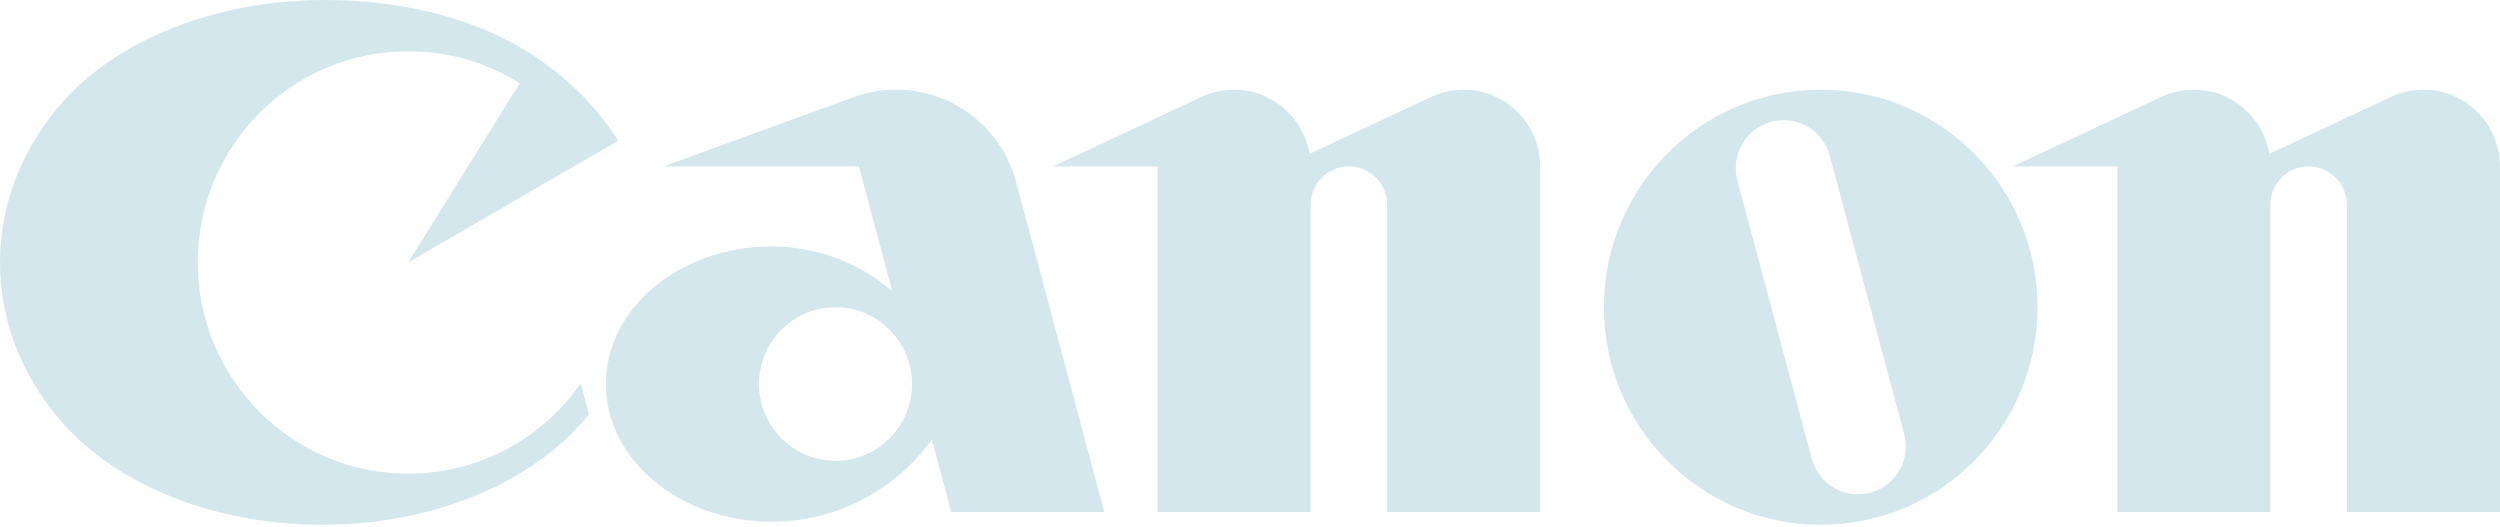
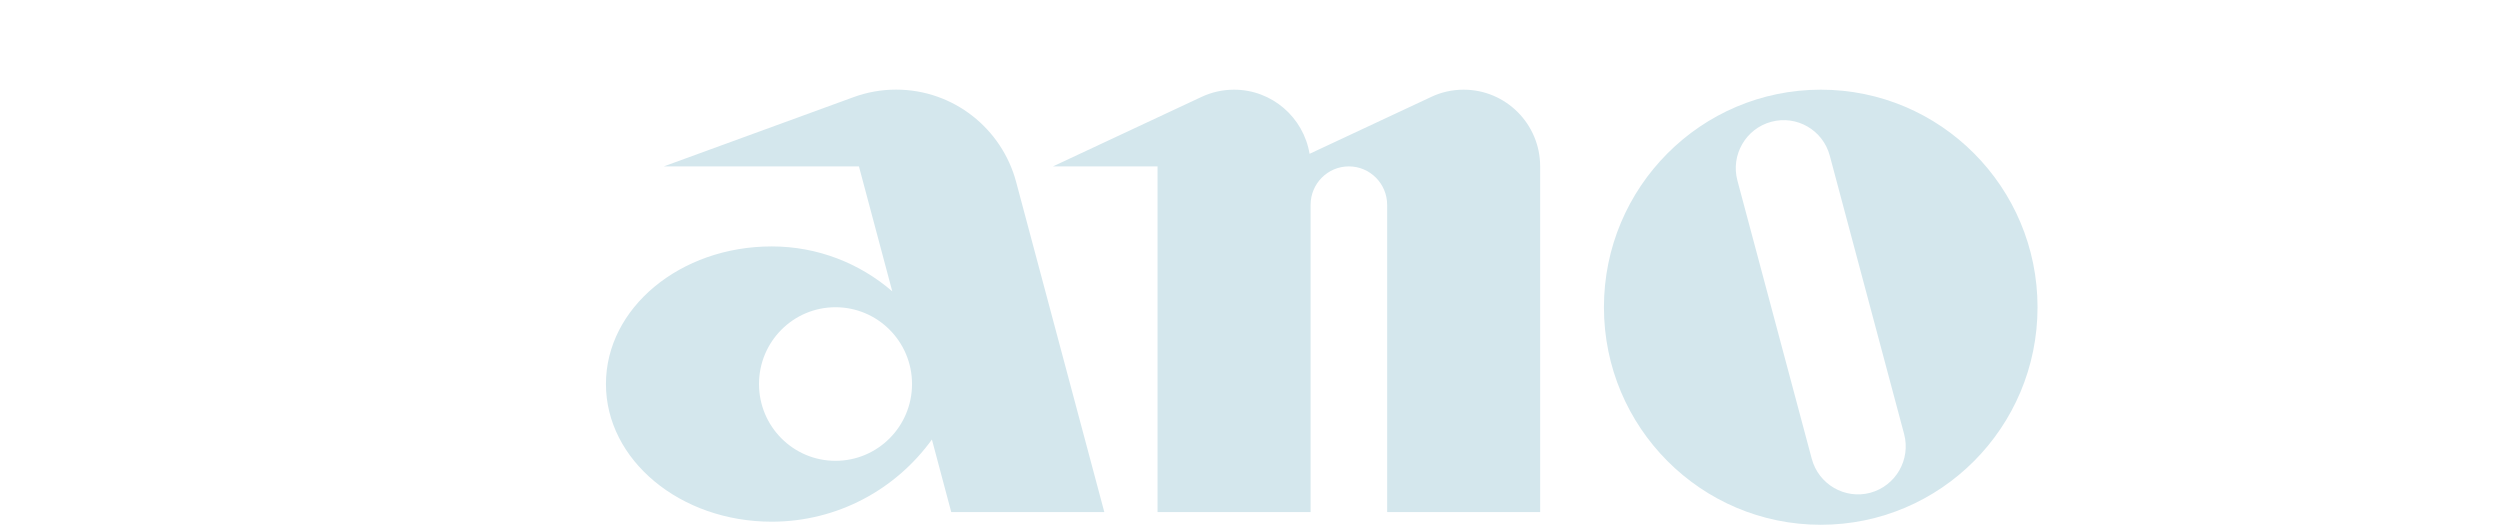
<svg xmlns="http://www.w3.org/2000/svg" width="223" height="47" viewBox="0 0 223 47" fill="none">
  <g clip-path="url(#clip0_354_4172)">
-     <path d="M36.41 42.252C26.042 42.252 17.64 33.815 17.64 23.407C17.64 12.999 26.042 4.569 36.41 4.569C40.065 4.569 43.477 5.615 46.359 7.429L36.41 23.407L55.139 12.553C53.105 9.3 50.186 6.496 46.657 4.368C42.166 1.67 35.92 0 29.012 0C19.159 0 10.515 3.594 5.694 8.975C2.125 12.953 0 17.96 0 23.407C0 28.857 2.125 33.868 5.694 37.849C10.527 43.237 19.043 46.81 28.734 46.81C38.423 46.81 46.936 43.234 51.772 37.849C52.037 37.552 52.294 37.253 52.536 36.943L51.806 34.195C48.408 39.063 42.78 42.252 36.41 42.252Z" fill="#D4E7ED" />
    <path d="M98.505 45.677L90.644 16.246C89.381 11.49 85.066 7.994 79.929 7.994C78.596 7.994 77.32 8.233 76.135 8.666L59.212 14.842H76.617L79.591 25.989C76.706 23.497 72.949 21.981 68.835 21.981C60.664 21.981 54.05 27.476 54.05 34.254C54.05 41.033 60.664 46.535 68.835 46.535C74.716 46.535 79.918 43.646 83.126 39.206L84.851 45.677H98.505ZM74.526 41.105C70.758 41.105 67.703 38.042 67.703 34.254C67.703 30.472 70.758 27.405 74.526 27.405C78.295 27.405 81.353 30.472 81.353 34.254C81.353 38.042 78.295 41.105 74.526 41.105Z" fill="#D4E7ED" />
    <path d="M130.555 7.999C129.524 7.999 128.548 8.228 127.679 8.638L116.813 13.72C116.275 10.474 113.465 7.999 110.076 7.999C109.05 7.999 108.071 8.228 107.191 8.638L93.925 14.842H103.252V45.677H116.905V18.272C116.905 16.381 118.43 14.842 120.32 14.842C122.198 14.842 123.734 16.381 123.734 18.272V45.677H137.382V14.842C137.382 11.06 134.324 7.999 130.555 7.999Z" fill="#D4E7ED" />
    <path d="M181.748 27.405C181.748 38.123 173.093 46.81 162.417 46.81C151.732 46.81 143.071 38.123 143.071 27.405C143.071 16.69 151.732 7.999 162.417 7.999C173.093 7.999 181.748 16.69 181.748 27.405ZM163.217 13.889C162.609 11.605 160.27 10.25 157.996 10.864C155.724 11.475 154.366 13.824 154.977 16.107L161.608 40.921C162.221 43.206 164.555 44.56 166.829 43.956C169.104 43.338 170.456 40.991 169.845 38.708L163.217 13.889Z" fill="#D4E7ED" />
-     <path d="M216.176 7.999C215.142 7.999 214.161 8.228 213.277 8.638L202.423 13.72C201.887 10.474 199.078 7.999 195.688 7.999C194.662 7.999 193.684 8.228 192.8 8.638L179.54 14.842H188.864V45.677H202.515V18.272C202.515 16.381 204.042 14.842 205.932 14.842C207.816 14.842 209.341 16.381 209.341 18.272V45.677H223V14.842C223 11.06 219.939 7.999 216.176 7.999Z" fill="#D4E7ED" />
  </g>
  <defs>
    <clipPath id="clip0_354_4172">
      <rect width="223" height="47" fill="white" />
    </clipPath>
  </defs>
</svg>